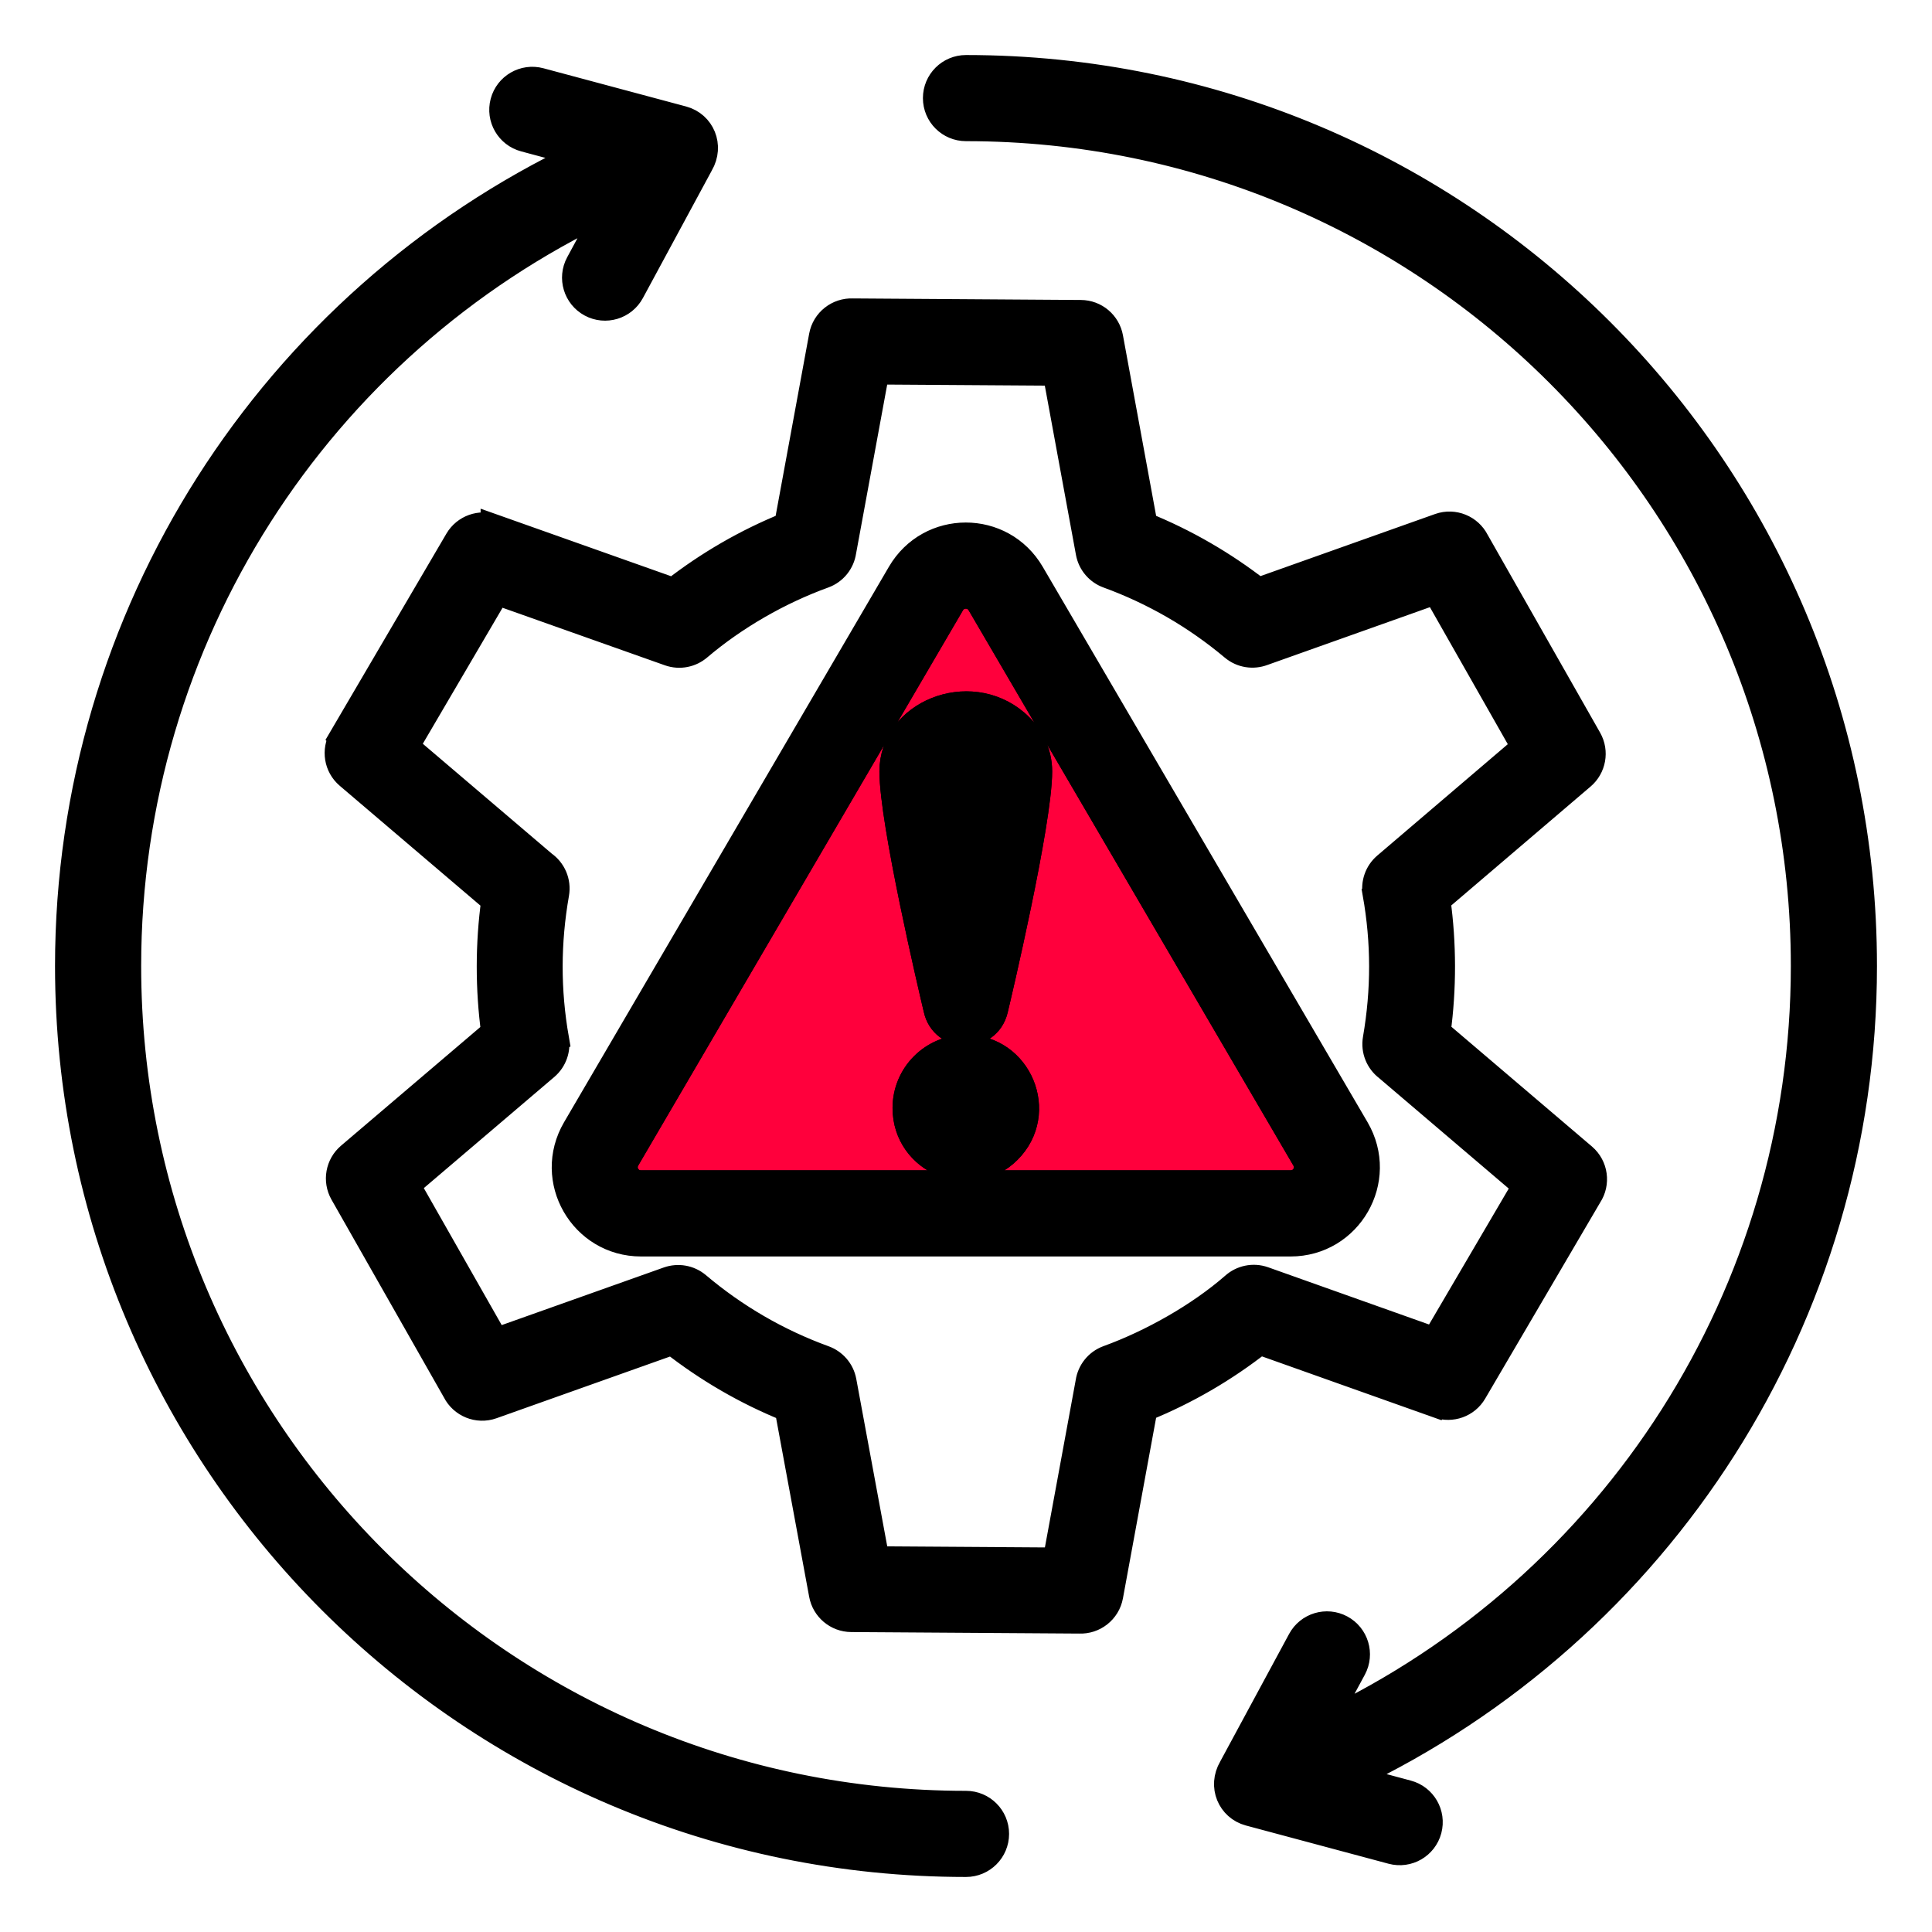
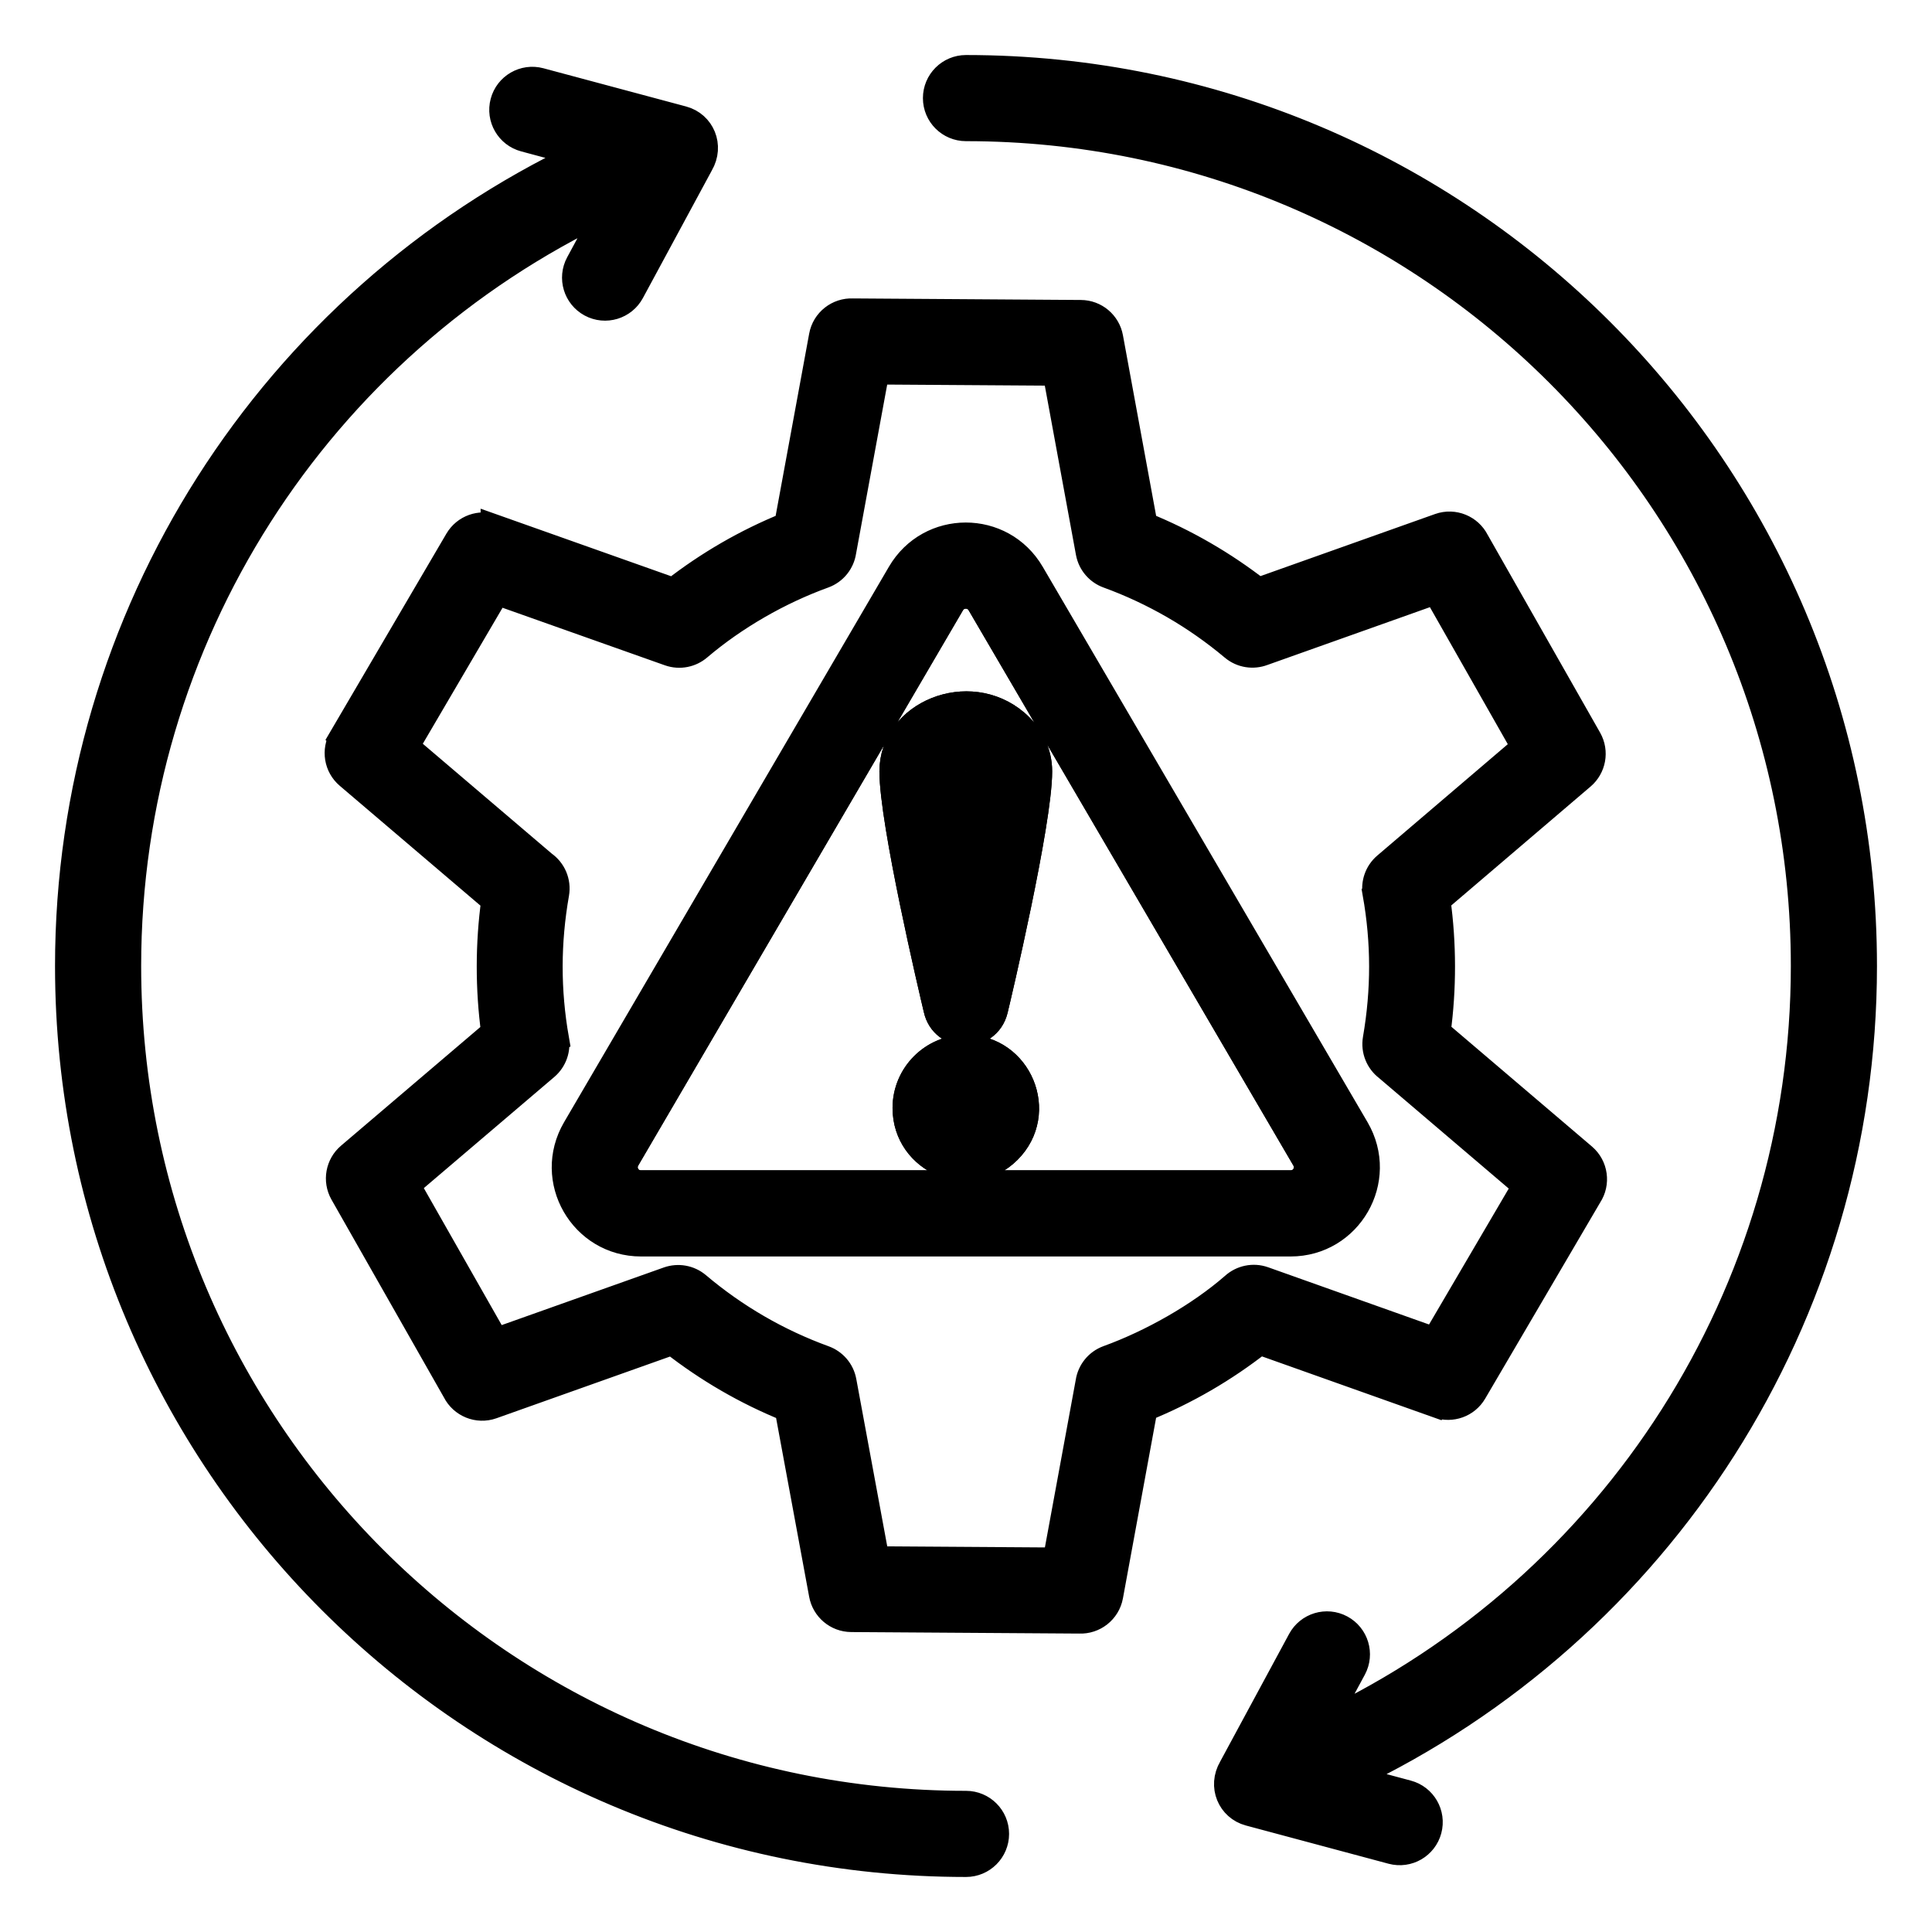
<svg xmlns="http://www.w3.org/2000/svg" width="60" height="60" viewBox="0 0 60 60" fill="none">
  <path fill-rule="evenodd" clip-rule="evenodd" d="M30 56.016C30.518 56.016 30.938 56.435 30.938 56.953C30.938 57.471 30.518 57.891 30 57.891C14.597 57.891 2.109 45.403 2.109 30C2.109 19.105 8.418 9.366 18.062 4.791L16.289 4.315C15.789 4.182 15.492 3.669 15.626 3.169C15.759 2.67 16.273 2.373 16.772 2.506L21.206 3.694C21.798 3.853 22.092 4.526 21.756 5.101L19.614 9.066C19.369 9.521 18.802 9.692 18.347 9.447C17.892 9.202 17.721 8.635 17.966 8.18L18.89 6.469C9.878 10.731 3.984 19.821 3.984 30C3.984 44.368 15.632 56.016 30 56.016ZM29.08 31.341C29.29 32.3 30.665 32.326 30.902 31.365C31 30.967 32.276 25.555 32.276 23.956C32.276 23.354 31.999 22.817 31.552 22.435C30.088 21.186 27.711 22.149 27.711 23.956C27.711 25.536 28.933 30.724 29.08 31.341ZM29.916 26.336C29.942 26.47 29.967 26.605 29.994 26.741C30.187 25.746 30.401 24.521 30.401 23.956C30.401 23.803 29.922 23.625 29.651 23.856C29.611 23.891 29.586 23.927 29.586 23.956C29.586 24.417 29.727 25.327 29.916 26.336ZM29.994 32.535C28.958 32.535 28.119 33.375 28.119 34.41C28.119 36.075 30.141 36.915 31.319 35.736C32.498 34.557 31.658 32.535 29.994 32.535ZM17.864 35.051C16.935 36.64 18.081 38.621 19.908 38.621H40.08C41.907 38.621 43.053 36.64 42.124 35.051L32.038 17.805C31.12 16.235 28.867 16.235 27.95 17.805L17.864 35.051ZM29.561 18.75L19.475 35.996C19.28 36.329 19.513 36.746 19.908 36.746H40.08C40.475 36.746 40.707 36.329 40.513 35.996L30.427 18.75C30.233 18.419 29.754 18.419 29.561 18.75ZM35.551 16.307L34.48 10.481C34.401 10.047 34.021 9.717 33.564 9.716L26.485 9.668C26.024 9.647 25.608 9.968 25.523 10.433L24.442 16.307C23.174 16.821 21.987 17.508 20.913 18.345L15.326 16.364L15.326 16.366C14.912 16.22 14.44 16.382 14.209 16.774L10.609 22.915L10.61 22.916C10.385 23.299 10.46 23.8 10.81 24.098L15.346 27.962C15.16 29.305 15.159 30.715 15.342 32.059L10.848 35.887C10.514 36.172 10.418 36.663 10.643 37.059L14.138 43.208C14.347 43.622 14.836 43.827 15.285 43.668L20.879 41.679C21.968 42.532 23.169 43.23 24.456 43.75L25.523 49.519C25.602 49.953 25.982 50.283 26.438 50.285L33.518 50.332C33.978 50.353 34.394 50.032 34.48 49.567L35.55 43.745C36.835 43.224 38.035 42.526 39.12 41.674L44.661 43.644L44.662 43.643C45.075 43.789 45.548 43.627 45.778 43.234L49.355 37.134C49.61 36.746 49.542 36.22 49.181 35.911L44.651 32.052C44.834 30.707 44.832 29.299 44.646 27.956L49.139 24.121C49.473 23.836 49.569 23.346 49.345 22.95L45.849 16.8C45.64 16.386 45.151 16.182 44.703 16.34L39.075 18.341C38.002 17.507 36.817 16.82 35.551 16.307ZM36.444 18.82C35.797 18.447 35.117 18.128 34.408 17.87C34.107 17.761 33.87 17.498 33.808 17.16L32.781 11.578L27.22 11.541L26.191 17.13C26.142 17.458 25.919 17.749 25.585 17.87C24.2 18.372 22.827 19.159 21.706 20.111C21.46 20.323 21.111 20.4 20.783 20.285L15.429 18.387L12.616 23.185L16.889 26.825C17.178 27.027 17.34 27.384 17.275 27.755C17.009 29.272 17.006 30.753 17.271 32.269L17.269 32.27C17.324 32.584 17.216 32.918 16.956 33.141L12.651 36.808L15.399 41.641L20.75 39.739C21.053 39.633 21.403 39.685 21.666 39.907C22.832 40.893 24.159 41.663 25.598 42.186C25.9 42.296 26.137 42.558 26.199 42.896L27.221 48.422L32.783 48.459L33.802 42.922C33.851 42.594 34.074 42.302 34.408 42.181C35.755 41.692 37.233 40.861 38.309 39.922C38.556 39.699 38.914 39.615 39.249 39.733L44.558 41.621L47.37 36.825L43.077 33.167C42.81 32.963 42.662 32.621 42.723 32.266C42.985 30.746 42.986 29.27 42.716 27.748L42.717 27.747C42.663 27.433 42.771 27.099 43.031 26.876L47.337 23.201L44.589 18.367L39.224 20.275C38.918 20.39 38.562 20.341 38.294 20.117C37.716 19.632 37.097 19.197 36.444 18.82ZM30 3.984C44.368 3.984 56.016 15.632 56.016 30C56.016 40.179 50.122 49.269 41.11 53.531L42.034 51.82C42.279 51.365 42.108 50.798 41.653 50.553C41.198 50.309 40.631 50.479 40.386 50.934L38.244 54.9C37.908 55.474 38.202 56.147 38.795 56.306L43.228 57.494C43.728 57.627 44.241 57.33 44.374 56.831C44.508 56.331 44.211 55.818 43.712 55.685L41.938 55.209C51.582 50.634 57.891 40.895 57.891 30C57.891 14.597 45.403 2.109 30 2.109C29.482 2.109 29.062 2.529 29.062 3.047C29.062 3.565 29.482 3.984 30 3.984Z" fill="black" />
-   <path fill-rule="evenodd" clip-rule="evenodd" d="M29.561 18.75L19.475 35.996C19.28 36.329 19.513 36.746 19.908 36.746H40.08C40.475 36.746 40.707 36.329 40.513 35.996L30.427 18.75C30.233 18.419 29.754 18.419 29.561 18.75ZM30.902 31.365C30.665 32.326 29.29 32.3 29.08 31.341C28.933 30.724 27.711 25.536 27.711 23.956C27.711 22.149 30.088 21.186 31.552 22.435C31.999 22.817 32.276 23.354 32.276 23.956C32.276 25.555 31 30.967 30.902 31.365ZM28.119 34.41C28.119 33.375 28.958 32.535 29.994 32.535C31.658 32.535 32.498 34.557 31.319 35.736C30.141 36.915 28.119 36.075 28.119 34.41Z" fill="#FF003C" />
  <path fill-rule="evenodd" clip-rule="evenodd" d="M30 56.016C30.518 56.016 30.938 56.435 30.938 56.953C30.938 57.471 30.518 57.891 30 57.891C14.597 57.891 2.109 45.403 2.109 30C2.109 19.105 8.418 9.366 18.062 4.791L16.289 4.315C15.789 4.182 15.492 3.669 15.626 3.169C15.759 2.67 16.273 2.373 16.772 2.506L21.206 3.694C21.798 3.853 22.092 4.526 21.756 5.101L19.614 9.066C19.369 9.521 18.802 9.692 18.347 9.447C17.892 9.202 17.721 8.635 17.966 8.18L18.89 6.469C9.878 10.731 3.984 19.821 3.984 30C3.984 44.368 15.632 56.016 30 56.016ZM29.08 31.341C29.29 32.3 30.665 32.326 30.902 31.365C31 30.967 32.276 25.555 32.276 23.956C32.276 23.354 31.999 22.817 31.552 22.435C30.088 21.186 27.711 22.149 27.711 23.956C27.711 25.536 28.933 30.724 29.08 31.341ZM29.916 26.336C29.942 26.47 29.967 26.605 29.994 26.741C30.187 25.746 30.401 24.521 30.401 23.956C30.401 23.803 29.922 23.625 29.651 23.856C29.611 23.891 29.586 23.927 29.586 23.956C29.586 24.417 29.727 25.327 29.916 26.336ZM29.994 32.535C28.958 32.535 28.119 33.375 28.119 34.41C28.119 36.075 30.141 36.915 31.319 35.736C32.498 34.557 31.658 32.535 29.994 32.535ZM17.864 35.051C16.935 36.64 18.081 38.621 19.908 38.621H40.08C41.907 38.621 43.053 36.64 42.124 35.051L32.038 17.805C31.12 16.235 28.867 16.235 27.95 17.805L17.864 35.051ZM29.561 18.75L19.475 35.996C19.28 36.329 19.513 36.746 19.908 36.746H40.08C40.475 36.746 40.707 36.329 40.513 35.996L30.427 18.75C30.233 18.419 29.754 18.419 29.561 18.75ZM35.551 16.307L34.48 10.481C34.401 10.047 34.021 9.717 33.564 9.716L26.485 9.668C26.024 9.647 25.608 9.968 25.523 10.433L24.442 16.307C23.174 16.821 21.987 17.508 20.913 18.345L15.326 16.364L15.326 16.366C14.912 16.22 14.44 16.382 14.209 16.774L10.609 22.915L10.61 22.916C10.385 23.299 10.46 23.8 10.81 24.098L15.346 27.962C15.16 29.305 15.159 30.715 15.342 32.059L10.848 35.887C10.514 36.172 10.418 36.663 10.643 37.059L14.138 43.208C14.347 43.622 14.836 43.827 15.285 43.668L20.879 41.679C21.968 42.532 23.169 43.23 24.456 43.75L25.523 49.519C25.602 49.953 25.982 50.283 26.438 50.285L33.518 50.332C33.978 50.353 34.394 50.032 34.48 49.567L35.55 43.745C36.835 43.224 38.035 42.526 39.12 41.674L44.661 43.644L44.662 43.643C45.075 43.789 45.548 43.627 45.778 43.234L49.355 37.134C49.61 36.746 49.542 36.22 49.181 35.911L44.651 32.052C44.834 30.707 44.832 29.299 44.646 27.956L49.139 24.121C49.473 23.836 49.569 23.346 49.345 22.95L45.849 16.8C45.64 16.386 45.151 16.182 44.703 16.34L39.075 18.341C38.002 17.507 36.817 16.82 35.551 16.307ZM36.444 18.82C35.797 18.447 35.117 18.128 34.408 17.87C34.107 17.761 33.87 17.498 33.808 17.16L32.781 11.578L27.22 11.541L26.191 17.13C26.142 17.458 25.919 17.749 25.585 17.87C24.2 18.372 22.827 19.159 21.706 20.111C21.46 20.323 21.111 20.4 20.783 20.285L15.429 18.387L12.616 23.185L16.889 26.825C17.178 27.027 17.34 27.384 17.275 27.755C17.009 29.272 17.006 30.753 17.271 32.269L17.269 32.27C17.324 32.584 17.216 32.918 16.956 33.141L12.651 36.808L15.399 41.641L20.75 39.739C21.053 39.633 21.403 39.685 21.666 39.907C22.832 40.893 24.159 41.663 25.598 42.186C25.9 42.296 26.137 42.558 26.199 42.896L27.221 48.422L32.783 48.459L33.802 42.922C33.851 42.594 34.074 42.302 34.408 42.181C35.755 41.692 37.233 40.861 38.309 39.922C38.556 39.699 38.914 39.615 39.249 39.733L44.558 41.621L47.37 36.825L43.077 33.167C42.81 32.963 42.662 32.621 42.723 32.266C42.985 30.746 42.986 29.27 42.716 27.748L42.717 27.747C42.663 27.433 42.771 27.099 43.031 26.876L47.337 23.201L44.589 18.367L39.224 20.275C38.918 20.39 38.562 20.341 38.294 20.117C37.716 19.632 37.097 19.197 36.444 18.82ZM30 3.984C44.368 3.984 56.016 15.632 56.016 30C56.016 40.179 50.122 49.269 41.11 53.531L42.034 51.82C42.279 51.365 42.108 50.798 41.653 50.553C41.198 50.309 40.631 50.479 40.386 50.934L38.244 54.9C37.908 55.474 38.202 56.147 38.795 56.306L43.228 57.494C43.728 57.627 44.241 57.33 44.374 56.831C44.508 56.331 44.211 55.818 43.712 55.685L41.938 55.209C51.582 50.634 57.891 40.895 57.891 30C57.891 14.597 45.403 2.109 30 2.109C29.482 2.109 29.062 2.529 29.062 3.047C29.062 3.565 29.482 3.984 30 3.984Z" stroke="black" stroke-width="0.8" />
  <path fill-rule="evenodd" clip-rule="evenodd" d="M29.561 18.75L19.475 35.996C19.28 36.329 19.513 36.746 19.908 36.746H40.08C40.475 36.746 40.707 36.329 40.513 35.996L30.427 18.75C30.233 18.419 29.754 18.419 29.561 18.75ZM30.902 31.365C30.665 32.326 29.29 32.3 29.08 31.341C28.933 30.724 27.711 25.536 27.711 23.956C27.711 22.149 30.088 21.186 31.552 22.435C31.999 22.817 32.276 23.354 32.276 23.956C32.276 25.555 31 30.967 30.902 31.365ZM28.119 34.41C28.119 33.375 28.958 32.535 29.994 32.535C31.658 32.535 32.498 34.557 31.319 35.736C30.141 36.915 28.119 36.075 28.119 34.41Z" stroke="black" stroke-width="0.8" />
</svg>